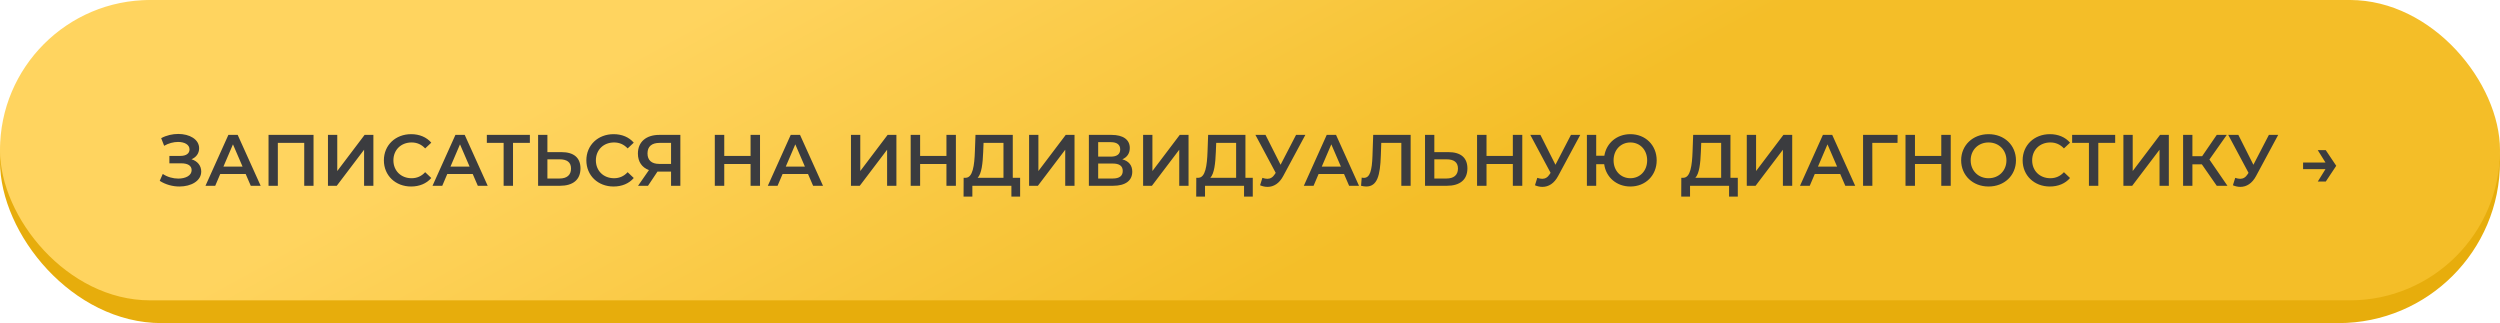
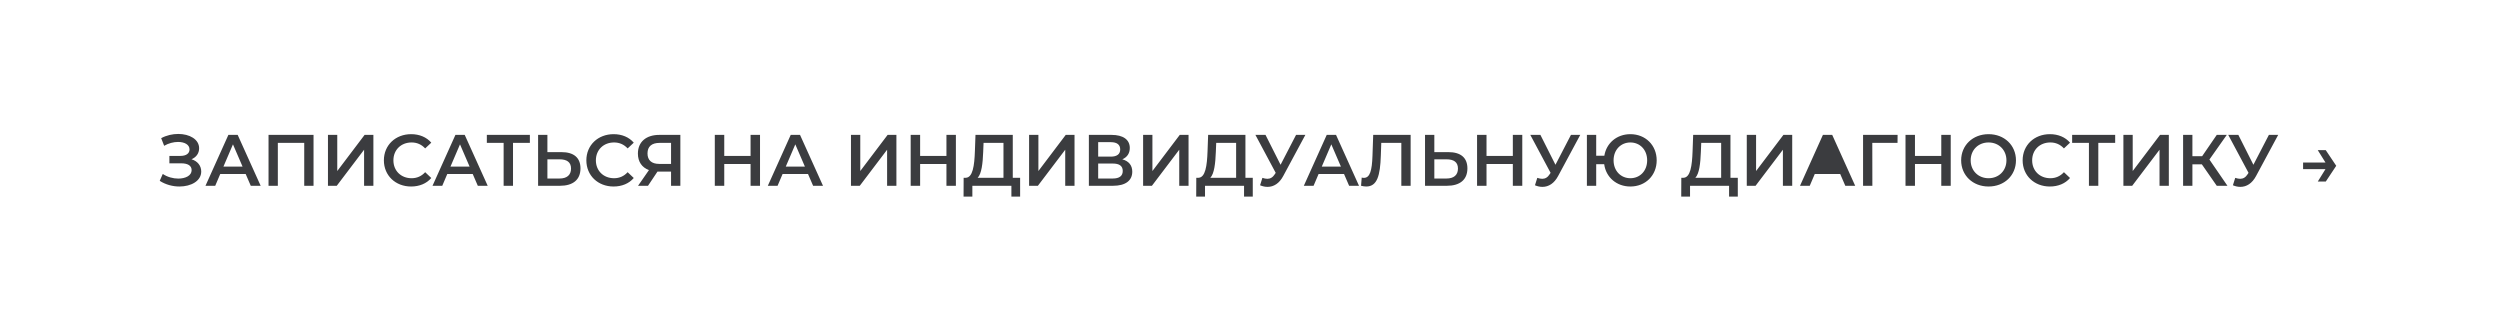
<svg xmlns="http://www.w3.org/2000/svg" width="619" height="80" viewBox="0 0 619 80" fill="none">
-   <rect width="619" height="80" rx="40" fill="#E7AD0C" />
-   <rect width="619" height="74.366" rx="37.183" fill="url(#paint0_linear_3524_2)" />
-   <path d="M47.413 39.43C48.907 39.898 49.825 41.014 49.825 42.472C49.825 44.812 47.305 46.18 44.425 46.18C42.787 46.18 41.023 45.73 39.547 44.776L40.303 43.066C41.437 43.84 42.859 44.218 44.137 44.218C45.937 44.218 47.449 43.48 47.449 42.13C47.449 40.996 46.459 40.438 44.875 40.438H41.941V38.602H44.695C46.099 38.602 46.927 37.99 46.927 37C46.927 35.794 45.667 35.146 44.083 35.146C43.003 35.146 41.743 35.452 40.645 36.1L39.907 34.21C41.239 33.49 42.733 33.166 44.137 33.166C46.909 33.166 49.303 34.48 49.303 36.712C49.303 37.972 48.583 38.944 47.413 39.43ZM62.091 46L60.831 43.084H54.531L53.289 46H50.877L56.547 33.4H58.851L64.539 46H62.091ZM55.323 41.248H60.057L57.681 35.74L55.323 41.248ZM66.489 33.4H77.631V46H75.327V35.38H68.793V46H66.489V33.4ZM81.202 46V33.4H83.506V42.346L90.274 33.4H92.452V46H90.148V37.072L83.38 46H81.202ZM101.781 46.18C97.929 46.18 95.049 43.462 95.049 39.7C95.049 35.938 97.929 33.22 101.799 33.22C103.851 33.22 105.615 33.958 106.785 35.326L105.273 36.748C104.355 35.758 103.221 35.272 101.907 35.272C99.297 35.272 97.407 37.108 97.407 39.7C97.407 42.292 99.297 44.128 101.907 44.128C103.221 44.128 104.355 43.642 105.273 42.634L106.785 44.074C105.615 45.442 103.851 46.18 101.781 46.18ZM118.306 46L117.046 43.084H110.746L109.504 46H107.092L112.762 33.4H115.066L120.754 46H118.306ZM111.538 41.248H116.272L113.896 35.74L111.538 41.248ZM131.197 33.4V35.38H127.021V46H124.699V35.38H120.541V33.4H131.197ZM139.029 37.666C142.035 37.666 143.727 39.016 143.727 41.698C143.727 44.524 141.837 46 138.651 46H133.233V33.4H135.537V37.666H139.029ZM138.543 44.2C140.343 44.2 141.387 43.354 141.387 41.734C141.387 40.15 140.361 39.448 138.543 39.448H135.537V44.2H138.543ZM151.914 46.18C148.062 46.18 145.182 43.462 145.182 39.7C145.182 35.938 148.062 33.22 151.932 33.22C153.984 33.22 155.748 33.958 156.918 35.326L155.406 36.748C154.488 35.758 153.354 35.272 152.04 35.272C149.43 35.272 147.54 37.108 147.54 39.7C147.54 42.292 149.43 44.128 152.04 44.128C153.354 44.128 154.488 43.642 155.406 42.634L156.918 44.074C155.748 45.442 153.984 46.18 151.914 46.18ZM163.219 33.4H168.457V46H166.152V42.49H163.039H162.787L160.447 46H157.981L160.681 42.112C158.935 41.464 157.945 40.042 157.945 38.026C157.945 35.11 160.015 33.4 163.219 33.4ZM163.291 35.38C161.383 35.38 160.321 36.262 160.321 37.99C160.321 39.646 161.311 40.582 163.201 40.582H166.152V35.38H163.291ZM185.841 33.4H188.181V46H185.841V40.6H179.325V46H176.985V33.4H179.325V38.602H185.841V33.4ZM201.327 46L200.067 43.084H193.767L192.525 46H190.113L195.783 33.4H198.087L203.775 46H201.327ZM194.559 41.248H199.293L196.917 35.74L194.559 41.248ZM210.7 46V33.4H213.004V42.346L219.772 33.4H221.95V46H219.646V37.072L212.878 46H210.7ZM234.339 33.4H236.679V46H234.339V40.6H227.823V46H225.483V33.4H227.823V38.602H234.339V33.4ZM250.764 44.02H252.582V48.682H250.422V46H240.756V48.682H238.578L238.596 44.02H239.136C240.846 43.948 241.26 41.086 241.386 37.396L241.53 33.4H250.764V44.02ZM243.438 37.612C243.33 40.474 243.042 43.012 242.07 44.02H248.46V35.38H243.528L243.438 37.612ZM254.803 46V33.4H257.107V42.346L263.875 33.4H266.053V46H263.749V37.072L256.981 46H254.803ZM277.884 39.448C279.468 39.88 280.35 40.924 280.35 42.508C280.35 44.686 278.712 46 275.58 46H269.604V33.4H275.238C278.046 33.4 279.738 34.552 279.738 36.64C279.738 37.99 279.054 38.944 277.884 39.448ZM271.908 35.2V38.782H275.04C276.552 38.782 277.362 38.17 277.362 37C277.362 35.812 276.552 35.2 275.04 35.2H271.908ZM275.508 44.2C277.128 44.2 277.992 43.588 277.992 42.328C277.992 41.068 277.128 40.492 275.508 40.492H271.908V44.2H275.508ZM283.034 46V33.4H285.338V42.346L292.106 33.4H294.284V46H291.98V37.072L285.212 46H283.034ZM308.368 44.02H310.186V48.682H308.026V46H298.36V48.682H296.182L296.2 44.02H296.74C298.45 43.948 298.864 41.086 298.99 37.396L299.134 33.4H308.368V44.02ZM301.042 37.612C300.934 40.474 300.646 43.012 299.674 44.02H306.064V35.38H301.132L301.042 37.612ZM320.903 33.4H323.207L317.735 43.57C316.763 45.406 315.377 46.27 313.847 46.27C313.253 46.27 312.623 46.144 311.993 45.874L312.569 44.038C313.019 44.182 313.415 44.272 313.793 44.272C314.531 44.272 315.143 43.93 315.665 43.102L315.863 42.796L310.841 33.4H313.343L317.069 40.798L320.903 33.4ZM334.042 46L332.782 43.084H326.482L325.24 46H322.828L328.498 33.4H330.802L336.49 46H334.042ZM327.274 41.248H332.008L329.632 35.74L327.274 41.248ZM340.004 33.4H349.274V46H346.97V35.38H342.002L341.894 38.53C341.732 43.498 340.994 46.18 338.276 46.18C337.88 46.18 337.484 46.108 336.998 46L337.16 43.966C337.34 44.02 337.502 44.038 337.7 44.038C339.23 44.038 339.698 42.166 339.824 38.62L340.004 33.4ZM358.633 37.666C361.639 37.666 363.331 39.016 363.331 41.698C363.331 44.524 361.441 46 358.255 46H352.837V33.4H355.141V37.666H358.633ZM358.147 44.2C359.947 44.2 360.991 43.354 360.991 41.734C360.991 40.15 359.965 39.448 358.147 39.448H355.141V44.2H358.147ZM374.577 33.4H376.917V46H374.577V40.6H368.061V46H365.721V33.4H368.061V38.602H374.577V33.4ZM388.966 33.4H391.27L385.798 43.57C384.826 45.406 383.439 46.27 381.91 46.27C381.316 46.27 380.686 46.144 380.056 45.874L380.632 44.038C381.082 44.182 381.478 44.272 381.856 44.272C382.594 44.272 383.206 43.93 383.728 43.102L383.926 42.796L378.904 33.4H381.406L385.132 40.798L388.966 33.4ZM403.679 33.22C407.423 33.22 410.195 35.956 410.195 39.7C410.195 43.444 407.423 46.18 403.679 46.18C400.259 46.18 397.631 43.894 397.199 40.654H395.219V46H392.915V33.4H395.219V38.566H397.235C397.739 35.416 400.331 33.22 403.679 33.22ZM403.679 44.128C406.037 44.128 407.837 42.328 407.837 39.7C407.837 37.072 406.037 35.272 403.679 35.272C401.339 35.272 399.521 37.072 399.521 39.7C399.521 42.328 401.339 44.128 403.679 44.128ZM428.461 44.02H430.279V48.682H428.119V46H418.453V48.682H416.275L416.293 44.02H416.833C418.543 43.948 418.957 41.086 419.083 37.396L419.227 33.4H428.461V44.02ZM421.135 37.612C421.027 40.474 420.739 43.012 419.767 44.02H426.157V35.38H421.225L421.135 37.612ZM432.501 46V33.4H434.805V42.346L441.573 33.4H443.751V46H441.447V37.072L434.679 46H432.501ZM456.896 46L455.636 43.084H449.336L448.094 46H445.682L451.352 33.4H453.656L459.344 46H456.896ZM450.128 41.248H454.862L452.486 35.74L450.128 41.248ZM469.844 33.4L469.826 35.38H463.58L463.598 46H461.294V33.4H469.844ZM480.661 33.4H483.001V46H480.661V40.6H474.145V46H471.805V33.4H474.145V38.602H480.661V33.4ZM492.367 46.18C488.461 46.18 485.581 43.426 485.581 39.7C485.581 35.974 488.461 33.22 492.367 33.22C496.273 33.22 499.153 35.956 499.153 39.7C499.153 43.444 496.273 46.18 492.367 46.18ZM492.367 44.128C494.905 44.128 496.795 42.274 496.795 39.7C496.795 37.126 494.905 35.272 492.367 35.272C489.829 35.272 487.939 37.126 487.939 39.7C487.939 42.274 489.829 44.128 492.367 44.128ZM507.537 46.18C503.685 46.18 500.805 43.462 500.805 39.7C500.805 35.938 503.685 33.22 507.555 33.22C509.607 33.22 511.371 33.958 512.541 35.326L511.029 36.748C510.111 35.758 508.977 35.272 507.663 35.272C505.053 35.272 503.163 37.108 503.163 39.7C503.163 42.292 505.053 44.128 507.663 44.128C508.977 44.128 510.111 43.642 511.029 42.634L512.541 44.074C511.371 45.442 509.607 46.18 507.537 46.18ZM523.717 33.4V35.38H519.541V46H517.219V35.38H513.061V33.4H523.717ZM525.753 46V33.4H528.057V42.346L534.825 33.4H537.003V46H534.699V37.072L527.931 46H525.753ZM548.869 46L545.179 40.69H542.839V46H540.535V33.4H542.839V38.674H545.251L548.869 33.4H551.353L547.051 39.502L551.515 46H548.869ZM561.776 33.4H564.08L558.608 43.57C557.636 45.406 556.25 46.27 554.72 46.27C554.126 46.27 553.496 46.144 552.866 45.874L553.442 44.038C553.892 44.182 554.288 44.272 554.666 44.272C555.404 44.272 556.016 43.93 556.538 43.102L556.736 42.796L551.714 33.4H554.216L557.942 40.798L561.776 33.4ZM575.86 37.18L578.452 41.05L575.86 44.956H573.88L575.788 41.878H570.244V40.24H575.788L573.88 37.18H575.86Z" fill="#3B3C3F" />
+   <path d="M47.413 39.43C48.907 39.898 49.825 41.014 49.825 42.472C49.825 44.812 47.305 46.18 44.425 46.18C42.787 46.18 41.023 45.73 39.547 44.776L40.303 43.066C41.437 43.84 42.859 44.218 44.137 44.218C45.937 44.218 47.449 43.48 47.449 42.13C47.449 40.996 46.459 40.438 44.875 40.438H41.941V38.602H44.695C46.099 38.602 46.927 37.99 46.927 37C46.927 35.794 45.667 35.146 44.083 35.146C43.003 35.146 41.743 35.452 40.645 36.1L39.907 34.21C41.239 33.49 42.733 33.166 44.137 33.166C46.909 33.166 49.303 34.48 49.303 36.712C49.303 37.972 48.583 38.944 47.413 39.43ZM62.091 46L60.831 43.084H54.531L53.289 46H50.877L56.547 33.4H58.851L64.539 46H62.091ZM55.323 41.248H60.057L57.681 35.74L55.323 41.248ZM66.489 33.4H77.631V46H75.327V35.38H68.793V46H66.489V33.4ZM81.202 46V33.4H83.506V42.346L90.274 33.4H92.452V46H90.148V37.072L83.38 46H81.202ZM101.781 46.18C97.929 46.18 95.049 43.462 95.049 39.7C95.049 35.938 97.929 33.22 101.799 33.22C103.851 33.22 105.615 33.958 106.785 35.326L105.273 36.748C104.355 35.758 103.221 35.272 101.907 35.272C99.297 35.272 97.407 37.108 97.407 39.7C97.407 42.292 99.297 44.128 101.907 44.128C103.221 44.128 104.355 43.642 105.273 42.634L106.785 44.074C105.615 45.442 103.851 46.18 101.781 46.18ZM118.306 46L117.046 43.084H110.746L109.504 46H107.092L112.762 33.4H115.066L120.754 46H118.306ZM111.538 41.248H116.272L113.896 35.74L111.538 41.248ZM131.197 33.4V35.38H127.021V46H124.699V35.38H120.541V33.4H131.197ZM139.029 37.666C142.035 37.666 143.727 39.016 143.727 41.698C143.727 44.524 141.837 46 138.651 46H133.233V33.4H135.537V37.666H139.029ZM138.543 44.2C140.343 44.2 141.387 43.354 141.387 41.734C141.387 40.15 140.361 39.448 138.543 39.448H135.537V44.2H138.543ZM151.914 46.18C148.062 46.18 145.182 43.462 145.182 39.7C145.182 35.938 148.062 33.22 151.932 33.22C153.984 33.22 155.748 33.958 156.918 35.326L155.406 36.748C154.488 35.758 153.354 35.272 152.04 35.272C149.43 35.272 147.54 37.108 147.54 39.7C147.54 42.292 149.43 44.128 152.04 44.128C153.354 44.128 154.488 43.642 155.406 42.634L156.918 44.074C155.748 45.442 153.984 46.18 151.914 46.18ZM163.219 33.4H168.457V46H166.152V42.49H163.039H162.787L160.447 46H157.981L160.681 42.112C158.935 41.464 157.945 40.042 157.945 38.026C157.945 35.11 160.015 33.4 163.219 33.4ZM163.291 35.38C161.383 35.38 160.321 36.262 160.321 37.99C160.321 39.646 161.311 40.582 163.201 40.582H166.152V35.38H163.291ZM185.841 33.4H188.181V46H185.841V40.6H179.325V46H176.985V33.4H179.325V38.602H185.841V33.4ZM201.327 46L200.067 43.084H193.767L192.525 46H190.113L195.783 33.4H198.087L203.775 46H201.327ZM194.559 41.248H199.293L196.917 35.74L194.559 41.248ZM210.7 46V33.4H213.004V42.346L219.772 33.4H221.95V46H219.646V37.072L212.878 46H210.7ZM234.339 33.4H236.679V46H234.339V40.6H227.823V46H225.483V33.4H227.823V38.602H234.339V33.4ZM250.764 44.02H252.582V48.682H250.422V46H240.756V48.682H238.578L238.596 44.02H239.136C240.846 43.948 241.26 41.086 241.386 37.396L241.53 33.4H250.764V44.02ZM243.438 37.612C243.33 40.474 243.042 43.012 242.07 44.02H248.46V35.38H243.528L243.438 37.612ZM254.803 46V33.4H257.107V42.346L263.875 33.4H266.053V46H263.749V37.072L256.981 46H254.803ZM277.884 39.448C279.468 39.88 280.35 40.924 280.35 42.508C280.35 44.686 278.712 46 275.58 46H269.604V33.4H275.238C278.046 33.4 279.738 34.552 279.738 36.64C279.738 37.99 279.054 38.944 277.884 39.448ZM271.908 35.2V38.782H275.04C276.552 38.782 277.362 38.17 277.362 37C277.362 35.812 276.552 35.2 275.04 35.2H271.908ZM275.508 44.2C277.128 44.2 277.992 43.588 277.992 42.328C277.992 41.068 277.128 40.492 275.508 40.492H271.908V44.2H275.508ZM283.034 46V33.4H285.338V42.346L292.106 33.4H294.284V46H291.98V37.072L285.212 46H283.034ZM308.368 44.02H310.186V48.682H308.026V46H298.36V48.682H296.182L296.2 44.02H296.74C298.45 43.948 298.864 41.086 298.99 37.396L299.134 33.4H308.368V44.02ZM301.042 37.612C300.934 40.474 300.646 43.012 299.674 44.02H306.064V35.38H301.132L301.042 37.612ZM320.903 33.4H323.207L317.735 43.57C316.763 45.406 315.377 46.27 313.847 46.27C313.253 46.27 312.623 46.144 311.993 45.874L312.569 44.038C313.019 44.182 313.415 44.272 313.793 44.272C314.531 44.272 315.143 43.93 315.665 43.102L315.863 42.796L310.841 33.4H313.343L317.069 40.798L320.903 33.4ZM334.042 46L332.782 43.084H326.482L325.24 46H322.828L328.498 33.4H330.802L336.49 46H334.042ZM327.274 41.248H332.008L329.632 35.74L327.274 41.248ZM340.004 33.4H349.274V46H346.97V35.38H342.002L341.894 38.53C341.732 43.498 340.994 46.18 338.276 46.18C337.88 46.18 337.484 46.108 336.998 46L337.16 43.966C337.34 44.02 337.502 44.038 337.7 44.038C339.23 44.038 339.698 42.166 339.824 38.62L340.004 33.4ZM358.633 37.666C361.639 37.666 363.331 39.016 363.331 41.698C363.331 44.524 361.441 46 358.255 46H352.837V33.4H355.141V37.666H358.633ZM358.147 44.2C359.947 44.2 360.991 43.354 360.991 41.734C360.991 40.15 359.965 39.448 358.147 39.448H355.141V44.2H358.147ZM374.577 33.4H376.917V46H374.577V40.6H368.061V46H365.721V33.4H368.061V38.602H374.577V33.4ZM388.966 33.4H391.27L385.798 43.57C384.826 45.406 383.439 46.27 381.91 46.27C381.316 46.27 380.686 46.144 380.056 45.874L380.632 44.038C381.082 44.182 381.478 44.272 381.856 44.272C382.594 44.272 383.206 43.93 383.728 43.102L383.926 42.796L378.904 33.4H381.406L385.132 40.798L388.966 33.4ZM403.679 33.22C407.423 33.22 410.195 35.956 410.195 39.7C410.195 43.444 407.423 46.18 403.679 46.18C400.259 46.18 397.631 43.894 397.199 40.654H395.219V46H392.915V33.4H395.219V38.566H397.235C397.739 35.416 400.331 33.22 403.679 33.22ZM403.679 44.128C406.037 44.128 407.837 42.328 407.837 39.7C407.837 37.072 406.037 35.272 403.679 35.272C401.339 35.272 399.521 37.072 399.521 39.7C399.521 42.328 401.339 44.128 403.679 44.128ZM428.461 44.02H430.279V48.682H428.119V46H418.453V48.682H416.275L416.293 44.02H416.833C418.543 43.948 418.957 41.086 419.083 37.396L419.227 33.4H428.461V44.02ZM421.135 37.612C421.027 40.474 420.739 43.012 419.767 44.02H426.157V35.38H421.225L421.135 37.612ZM432.501 46V33.4H434.805V42.346L441.573 33.4H443.751V46H441.447V37.072L434.679 46H432.501ZM456.896 46L455.636 43.084H449.336L448.094 46H445.682L451.352 33.4H453.656L459.344 46H456.896ZM450.128 41.248H454.862L450.128 41.248ZM469.844 33.4L469.826 35.38H463.58L463.598 46H461.294V33.4H469.844ZM480.661 33.4H483.001V46H480.661V40.6H474.145V46H471.805V33.4H474.145V38.602H480.661V33.4ZM492.367 46.18C488.461 46.18 485.581 43.426 485.581 39.7C485.581 35.974 488.461 33.22 492.367 33.22C496.273 33.22 499.153 35.956 499.153 39.7C499.153 43.444 496.273 46.18 492.367 46.18ZM492.367 44.128C494.905 44.128 496.795 42.274 496.795 39.7C496.795 37.126 494.905 35.272 492.367 35.272C489.829 35.272 487.939 37.126 487.939 39.7C487.939 42.274 489.829 44.128 492.367 44.128ZM507.537 46.18C503.685 46.18 500.805 43.462 500.805 39.7C500.805 35.938 503.685 33.22 507.555 33.22C509.607 33.22 511.371 33.958 512.541 35.326L511.029 36.748C510.111 35.758 508.977 35.272 507.663 35.272C505.053 35.272 503.163 37.108 503.163 39.7C503.163 42.292 505.053 44.128 507.663 44.128C508.977 44.128 510.111 43.642 511.029 42.634L512.541 44.074C511.371 45.442 509.607 46.18 507.537 46.18ZM523.717 33.4V35.38H519.541V46H517.219V35.38H513.061V33.4H523.717ZM525.753 46V33.4H528.057V42.346L534.825 33.4H537.003V46H534.699V37.072L527.931 46H525.753ZM548.869 46L545.179 40.69H542.839V46H540.535V33.4H542.839V38.674H545.251L548.869 33.4H551.353L547.051 39.502L551.515 46H548.869ZM561.776 33.4H564.08L558.608 43.57C557.636 45.406 556.25 46.27 554.72 46.27C554.126 46.27 553.496 46.144 552.866 45.874L553.442 44.038C553.892 44.182 554.288 44.272 554.666 44.272C555.404 44.272 556.016 43.93 556.538 43.102L556.736 42.796L551.714 33.4H554.216L557.942 40.798L561.776 33.4ZM575.86 37.18L578.452 41.05L575.86 44.956H573.88L575.788 41.878H570.244V40.24H575.788L573.88 37.18H575.86Z" fill="#3B3C3F" />
  <defs>
    <linearGradient id="paint0_linear_3524_2" x1="156.542" y1="12.394" x2="218.06" y2="124.53" gradientUnits="userSpaceOnUse">
      <stop stop-color="#FFD45F" />
      <stop offset="1" stop-color="#F4BE28" />
    </linearGradient>
  </defs>
</svg>